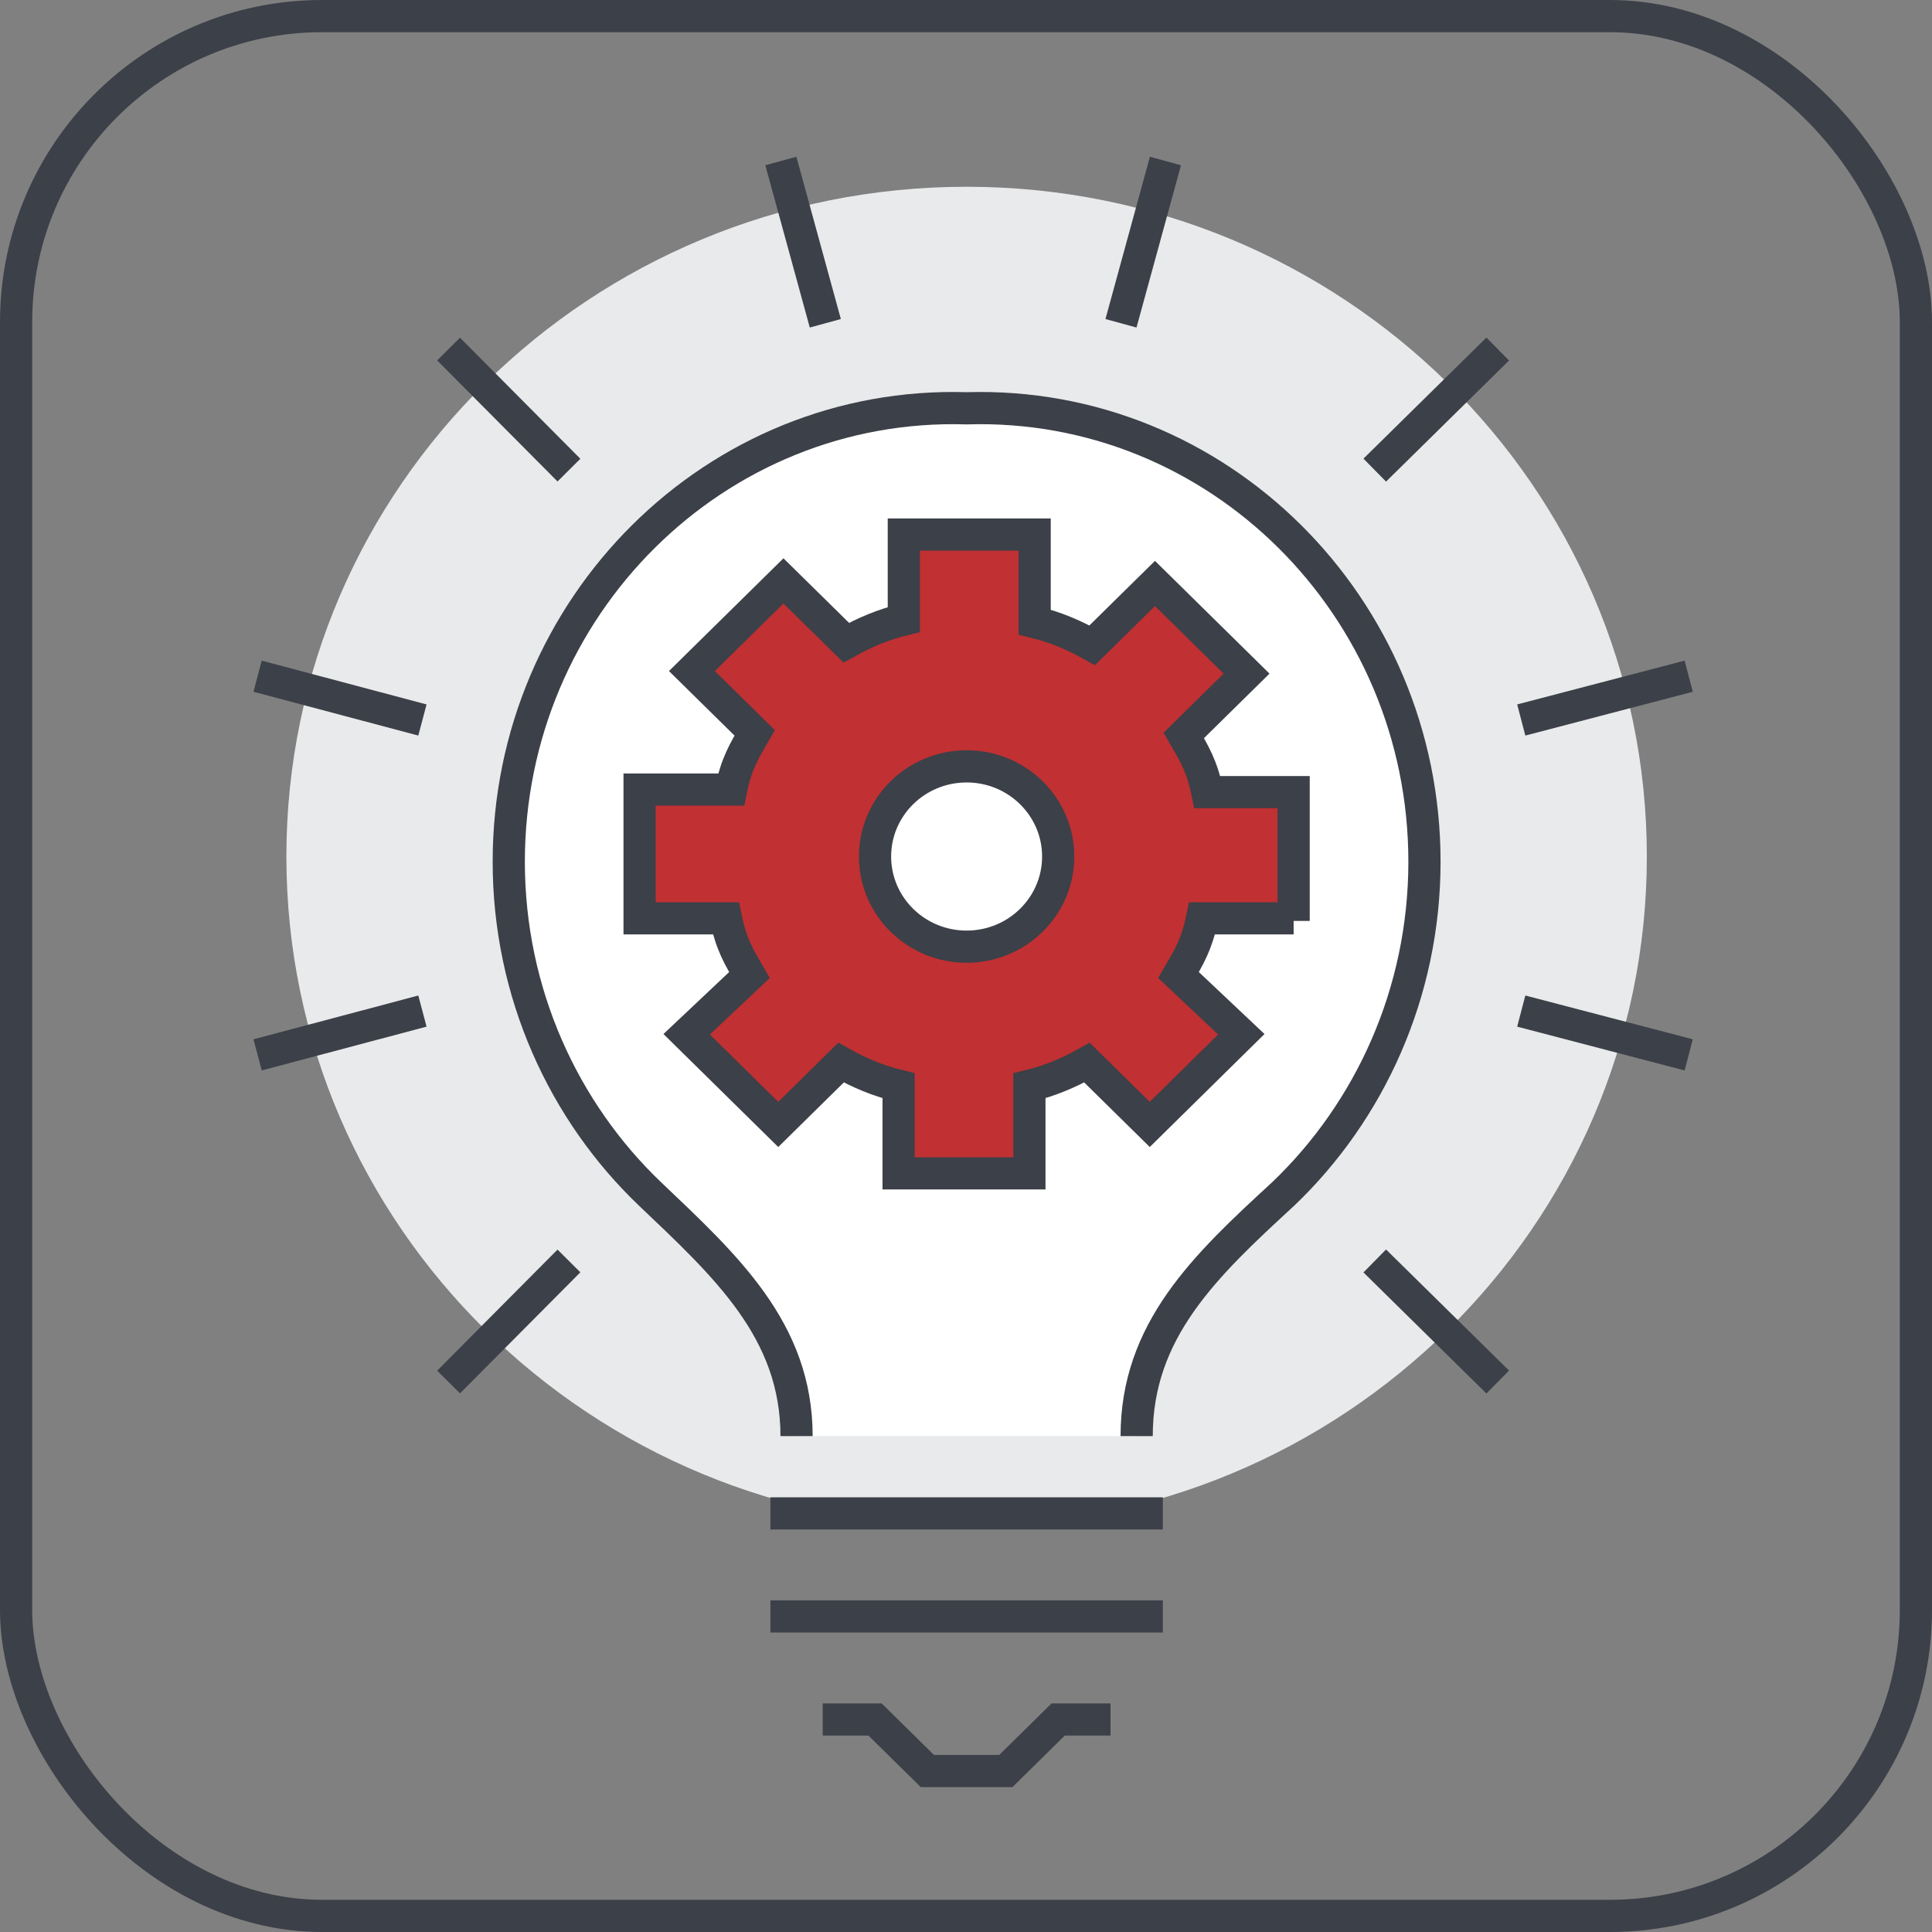
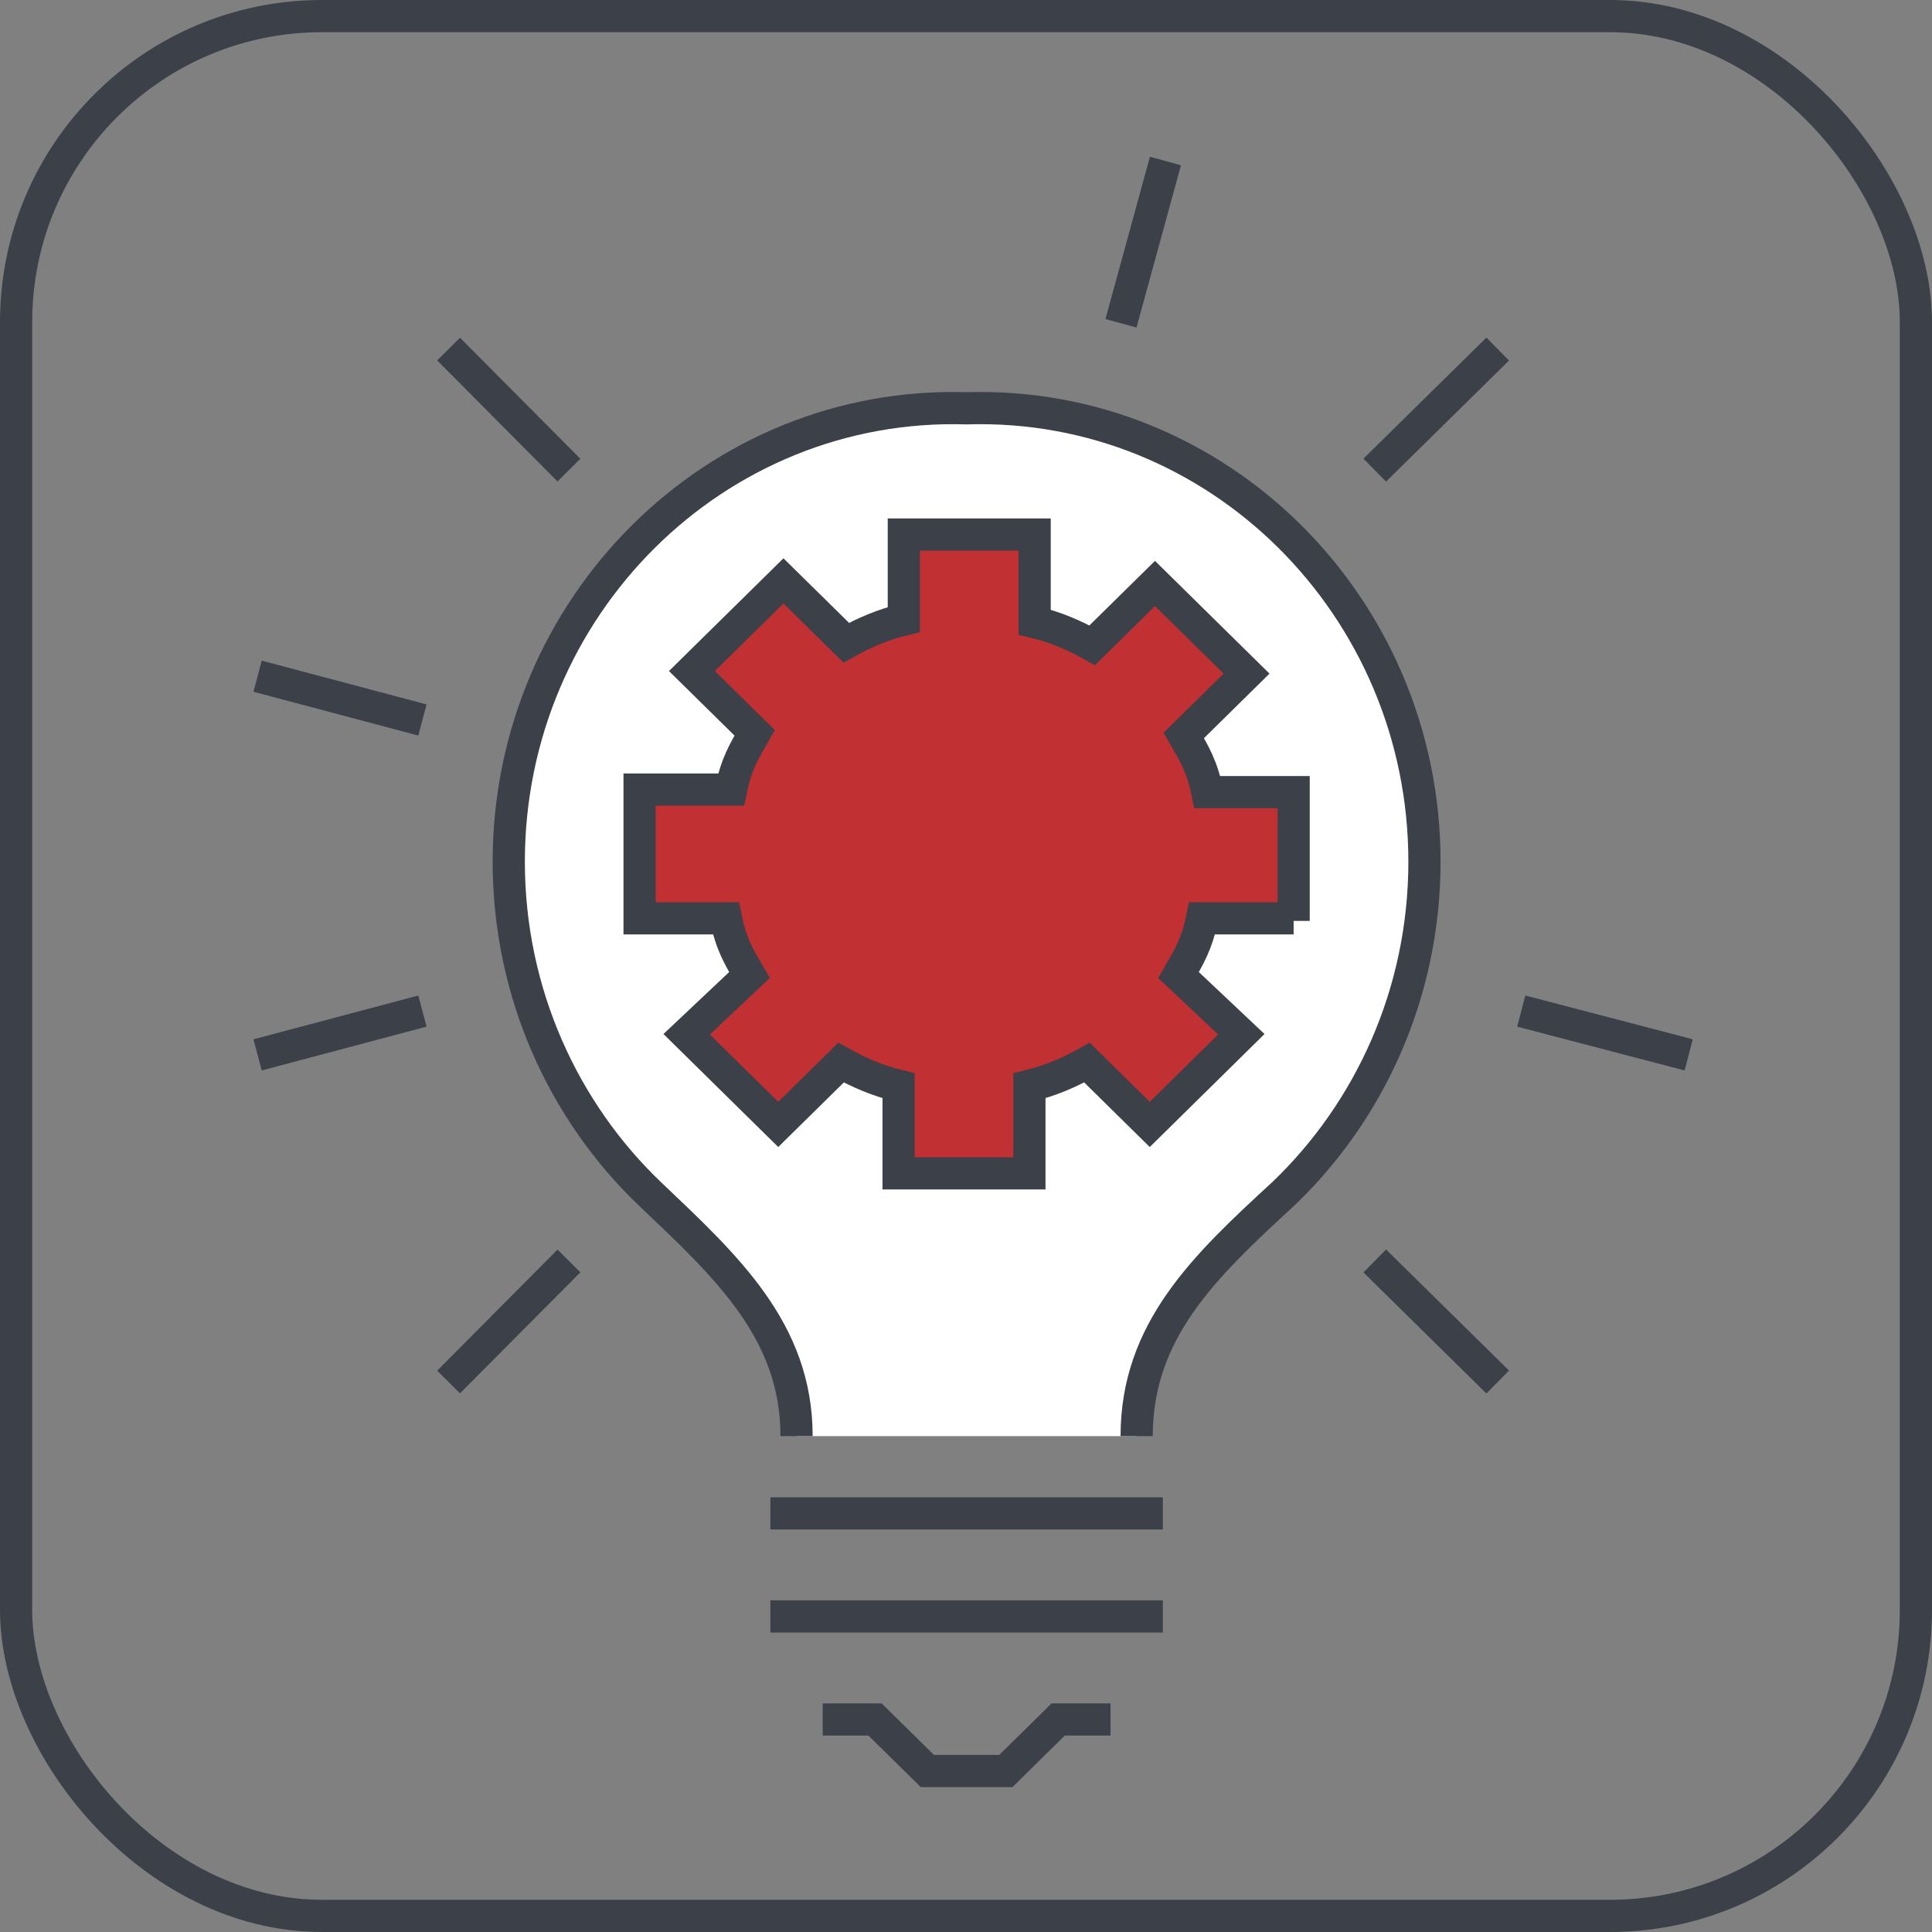
<svg xmlns="http://www.w3.org/2000/svg" width="60" height="60" viewBox="0 0 60 60" fill="none">
  <rect x="0" y="0" width="60" height="60" fill="#808080" stroke="none" />
  <g clip-path="url(#clip0_2_221)">
    <rect x="0.5" y="0.5" width="59" height="59" rx="9.5" stroke="#3C4048" />
-     <path d="M30.019 47.4C41.686 47.4 51.144 38.087 51.144 26.6C51.144 15.113 41.686 5.8 30.019 5.8C18.352 5.8 8.894 15.113 8.894 26.6C8.894 38.087 18.352 47.4 30.019 47.4Z" fill="#E9EAEB" />
    <path d="M30.019 12.68C22.219 12.44 15.8 18.84 15.8 26.76C15.8 30.84 17.506 34.52 20.188 37.08C22.544 39.32 24.738 41.32 24.738 44.6H35.3C35.3 41.32 37.413 39.32 39.85 37.08C42.532 34.52 44.238 30.84 44.238 26.76C44.238 18.84 37.819 12.44 30.019 12.68Z" fill="white" />
    <path d="M35.3 44.6C35.3 41.32 37.413 39.32 39.85 37.08C42.532 34.52 44.238 30.84 44.238 26.76C44.238 18.84 37.819 12.44 30.019 12.68C22.219 12.44 15.8 18.84 15.8 26.76C15.8 30.84 17.506 34.52 20.188 37.08C22.544 39.32 24.738 41.32 24.738 44.6" stroke="#3C4048" stroke-miterlimit="10" />
    <path d="M40.175 28.6V24.6H37.494C37.332 23.8 37.088 23.4 36.763 22.84L38.713 20.92L35.869 18.12L33.919 20.04C33.35 19.72 32.782 19.48 32.132 19.32V16.6H28.069V19.24C27.419 19.4 26.85 19.64 26.282 19.96L24.331 18.04L21.488 20.84L23.438 22.76C23.113 23.32 22.869 23.72 22.706 24.52H19.863V28.52H22.544C22.706 29.32 22.95 29.72 23.275 30.28L21.325 32.12L24.169 34.92L26.119 33C26.688 33.32 27.257 33.56 27.907 33.72V36.44H31.969V33.72C32.619 33.56 33.188 33.32 33.757 33L35.707 34.92L38.55 32.12L36.6 30.28C36.925 29.72 37.169 29.32 37.332 28.52H40.175V28.6Z" fill="#C13032" stroke="#3C4048" stroke-miterlimit="10" />
-     <path d="M30.019 29.4C31.59 29.4 32.863 28.146 32.863 26.6C32.863 25.054 31.59 23.8 30.019 23.8C28.448 23.8 27.175 25.054 27.175 26.6C27.175 28.146 28.448 29.4 30.019 29.4Z" fill="white" stroke="#3C4048" stroke-miterlimit="10" />
    <path d="M34.488 53.4H32.863L31.238 55H28.8L27.175 53.4H25.55" stroke="#3C4048" stroke-miterlimit="10" />
    <path d="M23.925 47H36.113" stroke="#3C4048" stroke-miterlimit="10" />
    <path d="M23.925 50.2H36.113" stroke="#3C4048" stroke-miterlimit="10" />
    <path d="M8 32.76L13.119 31.4" stroke="#3C4048" stroke-miterlimit="10" />
    <path d="M13.931 42.92L17.669 39.16" stroke="#3C4048" stroke-miterlimit="10" />
-     <path d="M24.25 5L25.631 10.04" stroke="#3C4048" stroke-miterlimit="10" />
    <path d="M13.931 10.84L17.669 14.6" stroke="#3C4048" stroke-miterlimit="10" />
    <path d="M8 21L13.119 22.36" stroke="#3C4048" stroke-miterlimit="10" />
-     <path d="M52.444 21L47.244 22.36" stroke="#3C4048" stroke-miterlimit="10" />
    <path d="M52.444 32.76L47.244 31.4" stroke="#3C4048" stroke-miterlimit="10" />
    <path d="M46.513 42.92L42.694 39.16" stroke="#3C4048" stroke-miterlimit="10" />
    <path d="M36.194 5L34.813 10.04" stroke="#3C4048" stroke-miterlimit="10" />
    <path d="M46.513 10.84L42.694 14.6" stroke="#3C4048" stroke-miterlimit="10" />
  </g>
  <defs>
    <clipPath id="clip0_2_221">
      <rect width="60" height="60" fill="white" />
    </clipPath>
  </defs>
</svg>